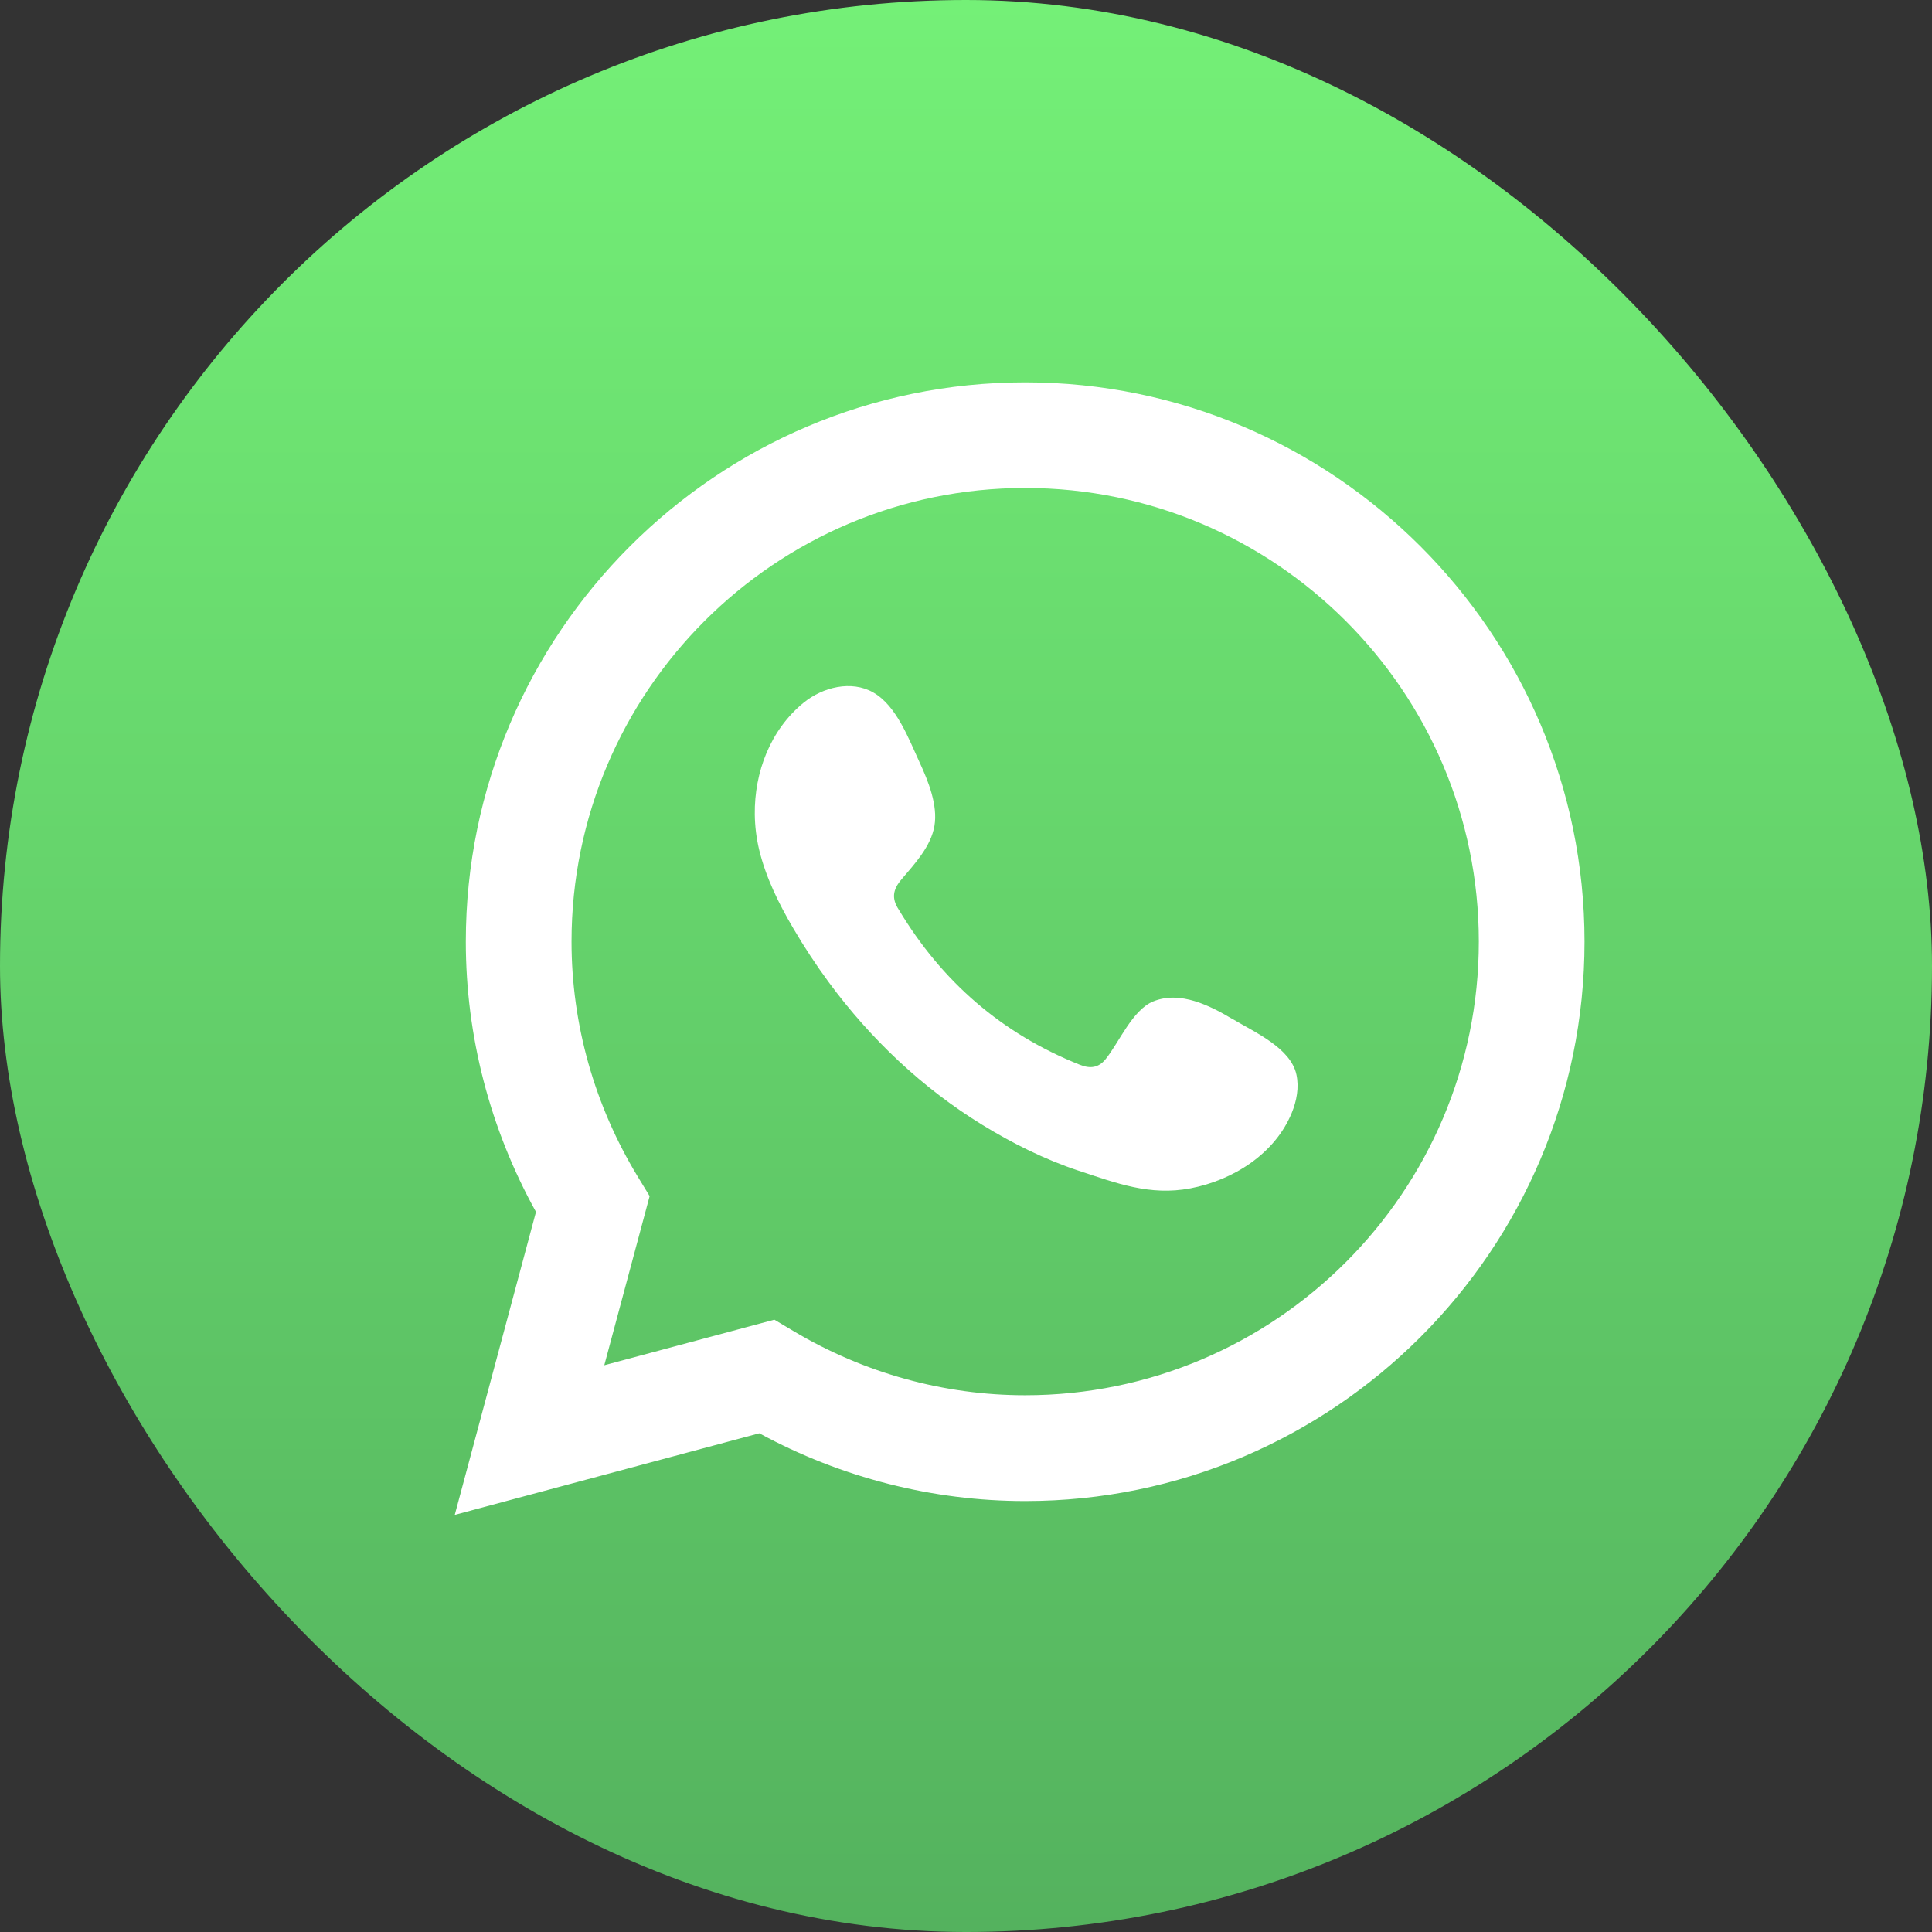
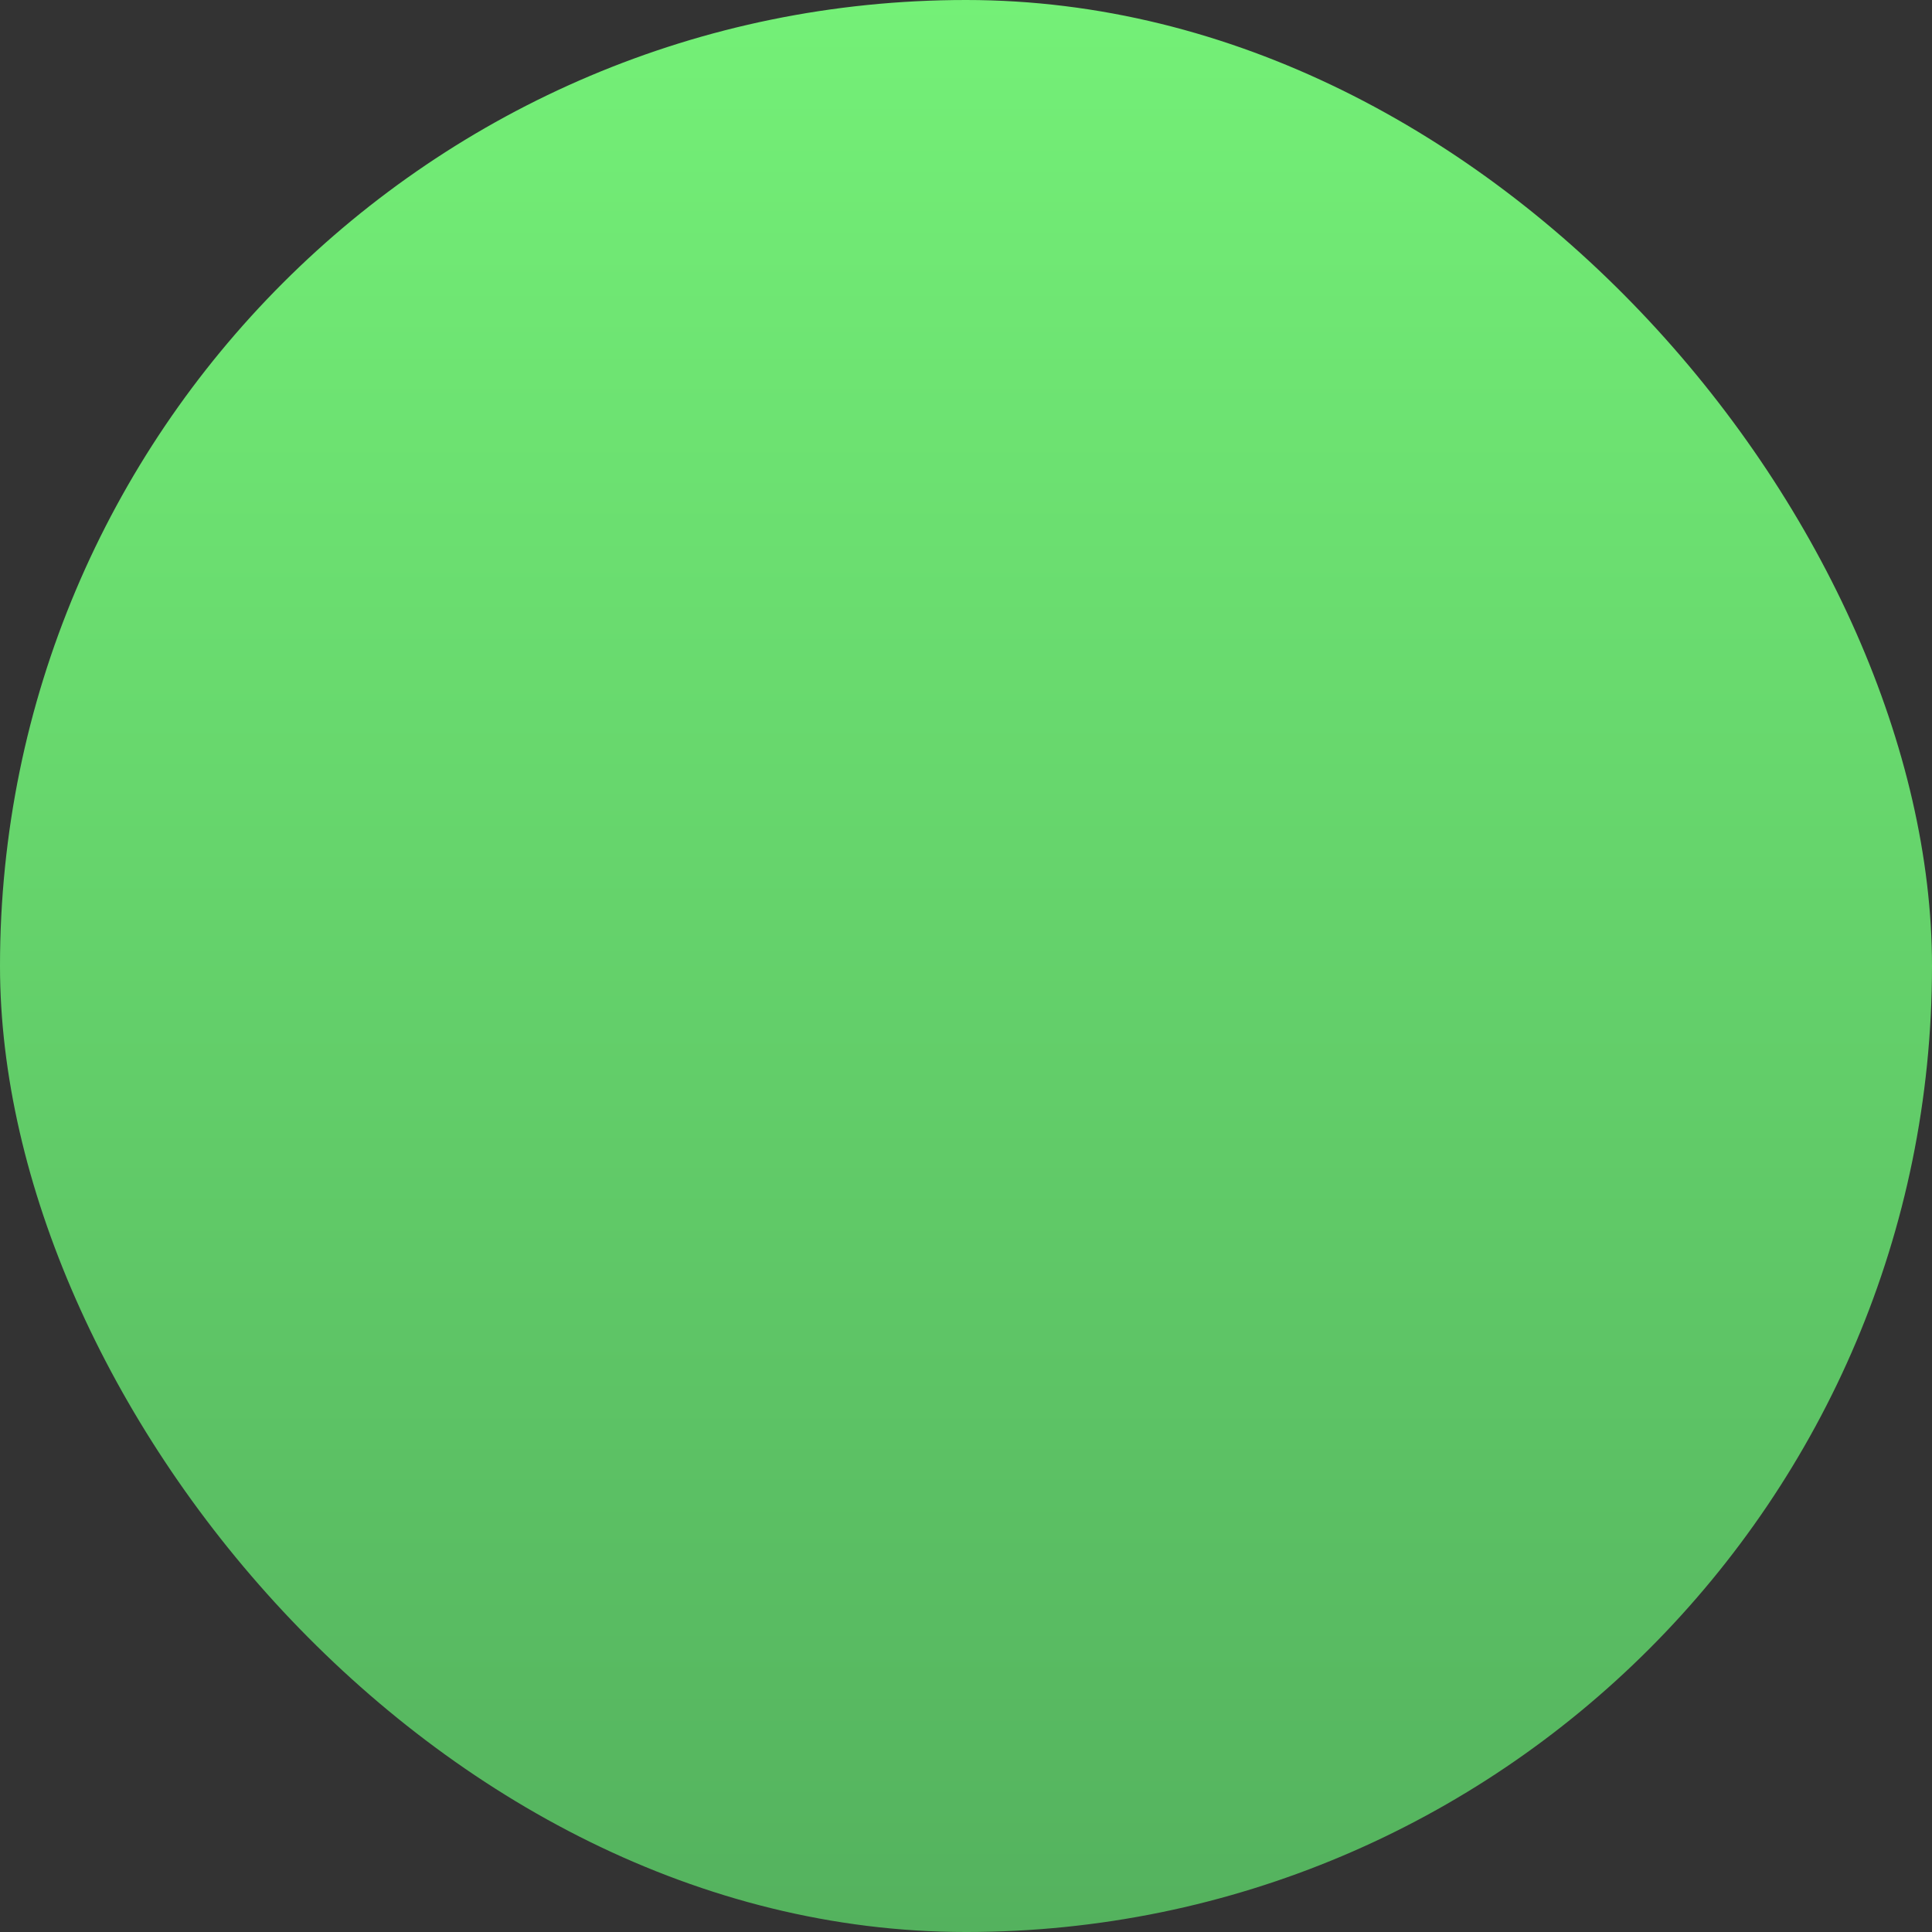
<svg xmlns="http://www.w3.org/2000/svg" id="Layer_2" data-name="Layer 2" viewBox="0 0 428.23 428.23">
  <rect x="0" y="0" width="428.23" height="428.23" fill="#333333" stroke="none" />
  <defs>
    <style>
      .cls-1 {
        fill: url(#Degradado_sin_nombre_8);
      }

      .cls-1, .cls-2, .cls-3 {
        stroke-width: 0px;
      }

      .cls-2 {
        fill-rule: evenodd;
      }

      .cls-2, .cls-3 {
        fill: #fff;
      }
    </style>
    <linearGradient id="Degradado_sin_nombre_8" data-name="Degradado sin nombre 8" x1="214.11" y1="0" x2="214.11" y2="428.23" gradientUnits="userSpaceOnUse">
      <stop offset="0" stop-color="#74f077" />
      <stop offset="1" stop-color="#54b25e" />
    </linearGradient>
  </defs>
  <g id="Icons">
    <g id="Whatsapp">
      <rect id="BG" class="cls-1" x="0" y="0" width="428.23" height="428.23" rx="214.11" ry="214.11" />
      <g id="Icon">
-         <path class="cls-3" d="M100.8,335.77l18-67.15c-10.19-18.38-15.55-38.99-15.55-59.89,0-68.36,55.62-123.98,123.98-123.98s123.98,55.62,123.98,123.98-55.62,123.98-123.98,123.98c-20.52,0-40.79-5.18-58.93-15.02l-67.49,18.08ZM171.65,292.52l4.25,2.53c15.6,9.3,33.35,14.21,51.33,14.21,55.44,0,100.55-45.1,100.55-100.55s-45.11-100.55-100.55-100.55-100.55,45.1-100.55,100.55c0,18.31,5.09,36.33,14.7,52.13l2.61,4.28-10.05,37.49,37.7-10.1Z" />
-         <path class="cls-2" d="M273.35,225.97c-5.1-3.05-11.74-6.46-17.75-4-4.61,1.89-7.56,9.11-10.54,12.79-1.53,1.89-3.36,2.19-5.72,1.24-17.31-6.9-30.58-18.45-40.13-34.38-1.62-2.48-1.33-4.43.62-6.72,2.89-3.4,6.51-7.26,7.29-11.84.78-4.58-1.37-9.93-3.26-14.01-2.42-5.21-5.12-12.64-10.34-15.59-4.8-2.71-11.12-1.19-15.39,2.29-7.38,6.01-10.94,15.42-10.83,24.75.03,2.65.36,5.3.97,7.86,1.49,6.16,4.33,11.9,7.54,17.37,2.41,4.12,5.04,8.12,7.87,11.96,9.26,12.58,20.78,23.51,34.12,31.68,6.67,4.08,13.84,7.66,21.28,10.12,8.34,2.75,15.76,5.62,24.77,3.91,9.43-1.79,18.72-7.62,22.46-16.71,1.11-2.69,1.66-5.69,1.04-8.53-1.28-5.87-9.23-9.36-13.98-12.2Z" />
-       </g>
+         </g>
    </g>
  </g>
</svg>